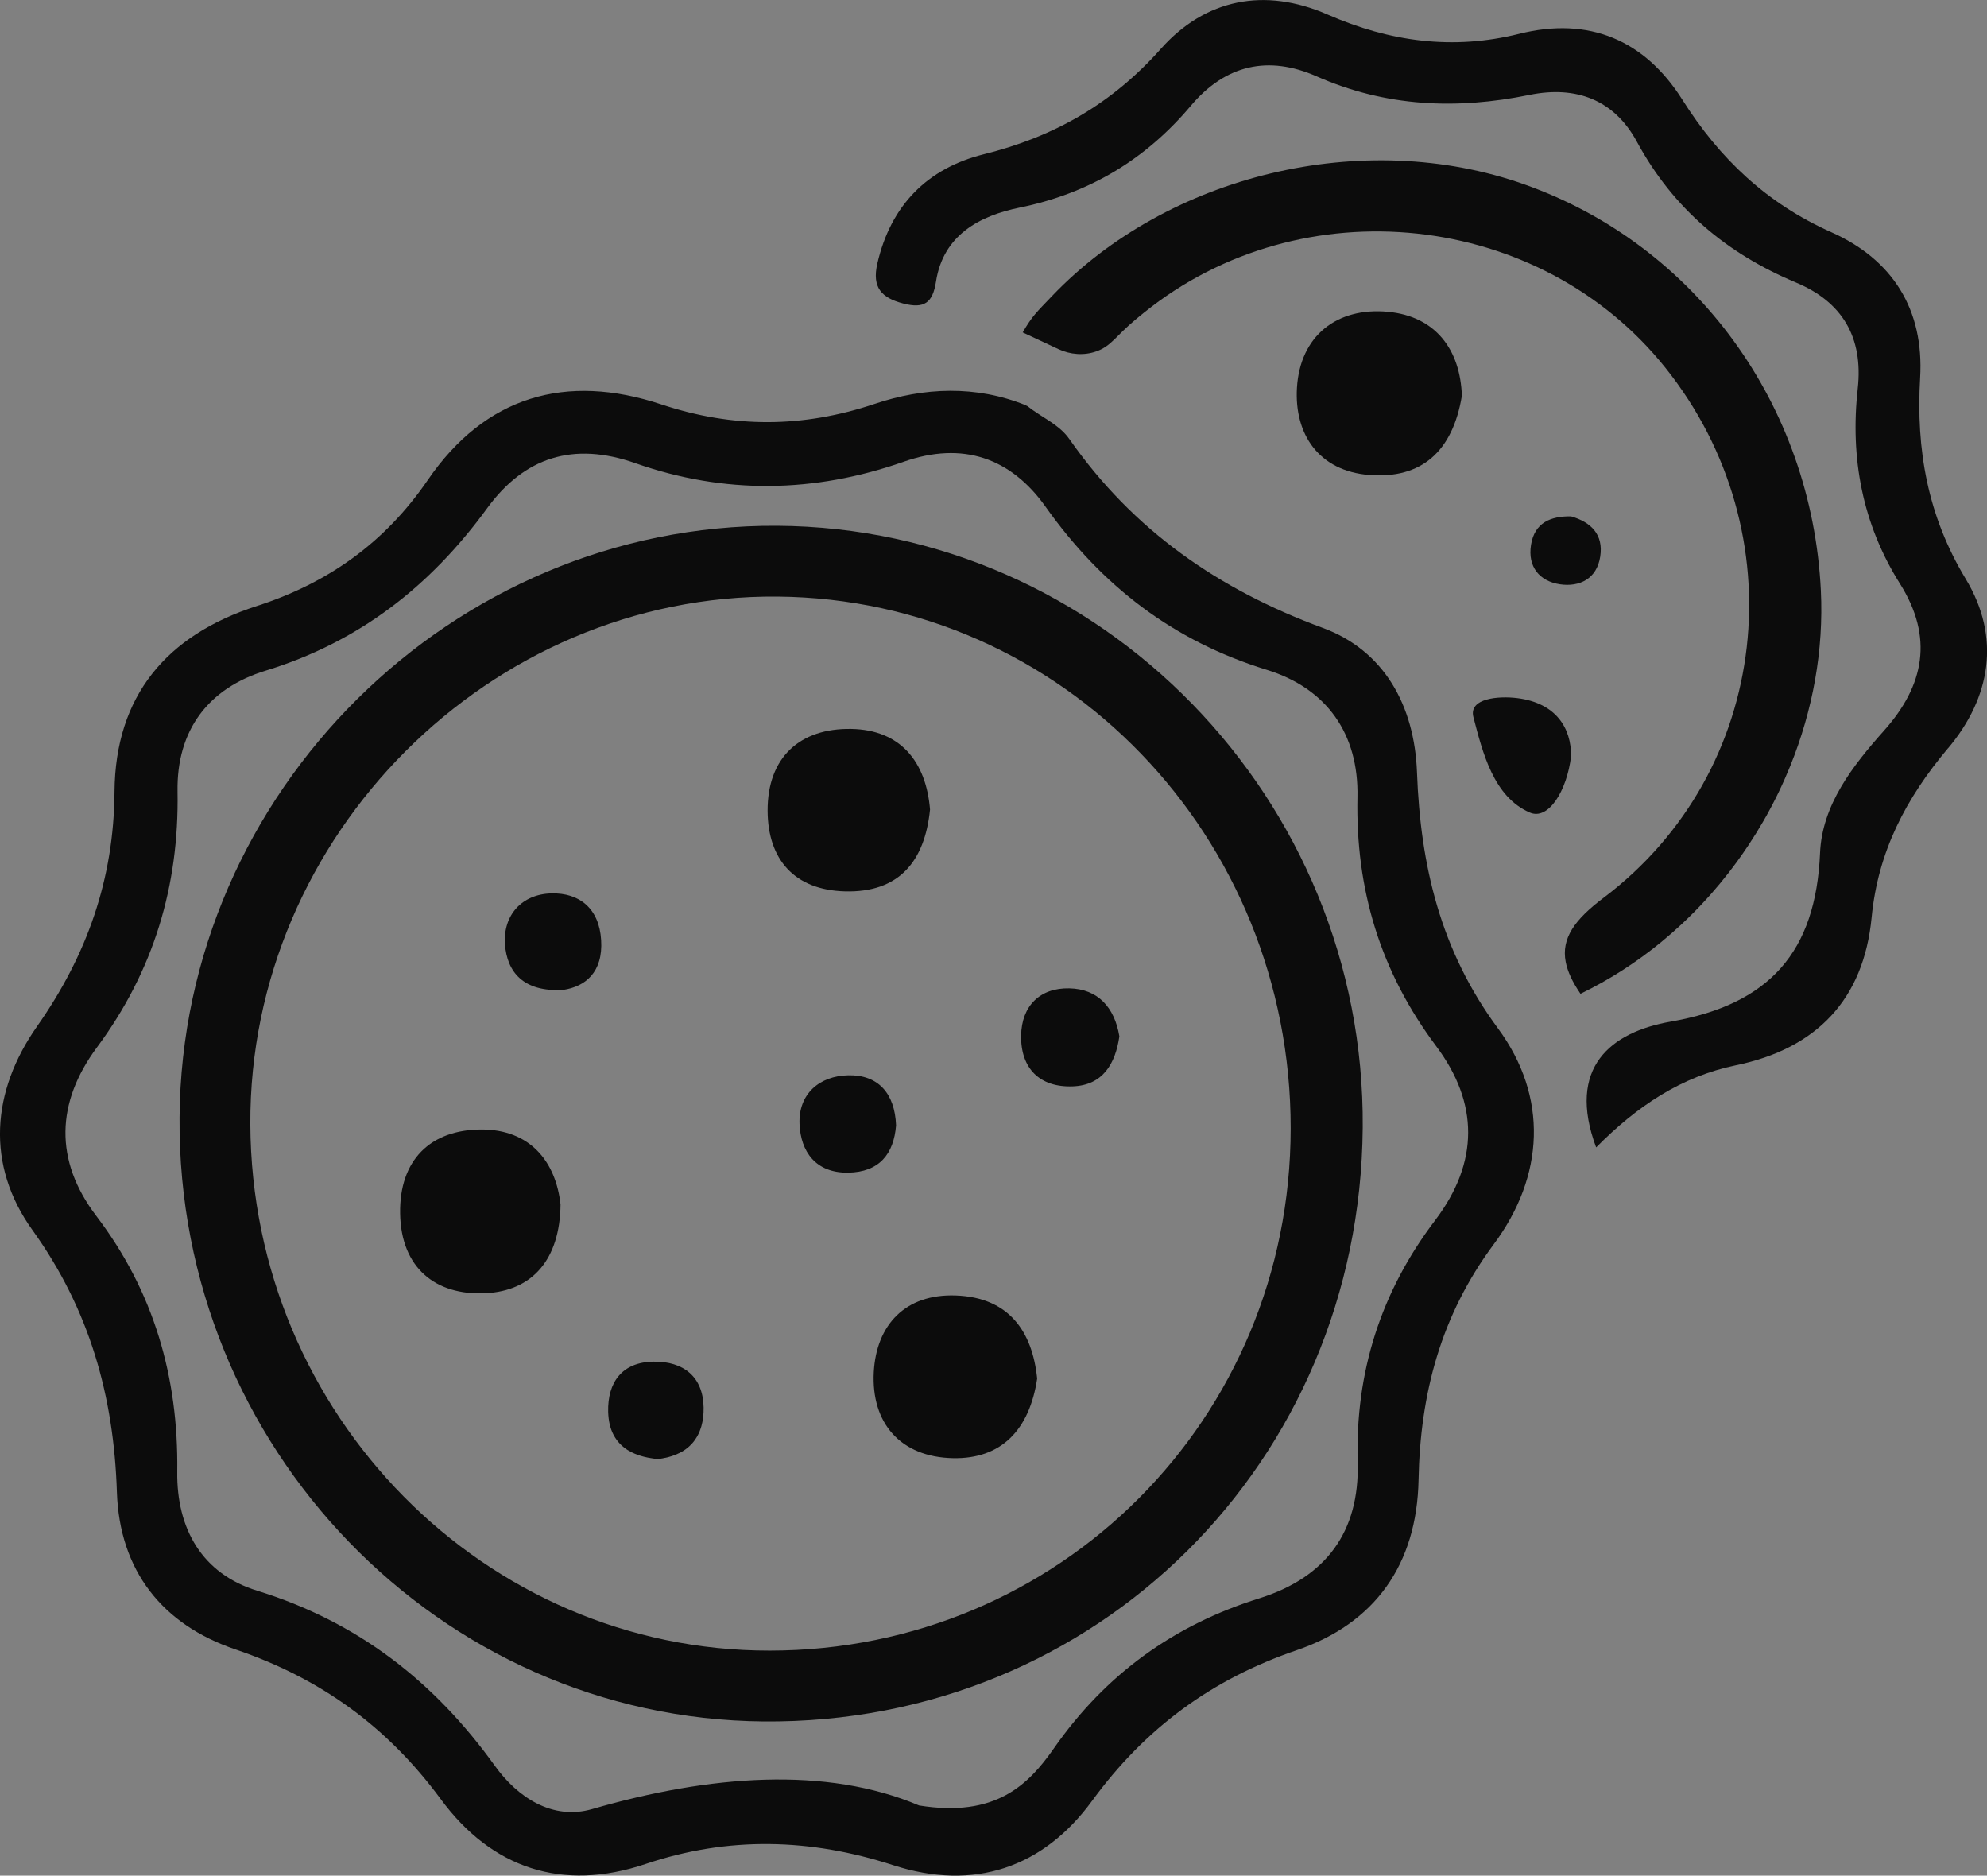
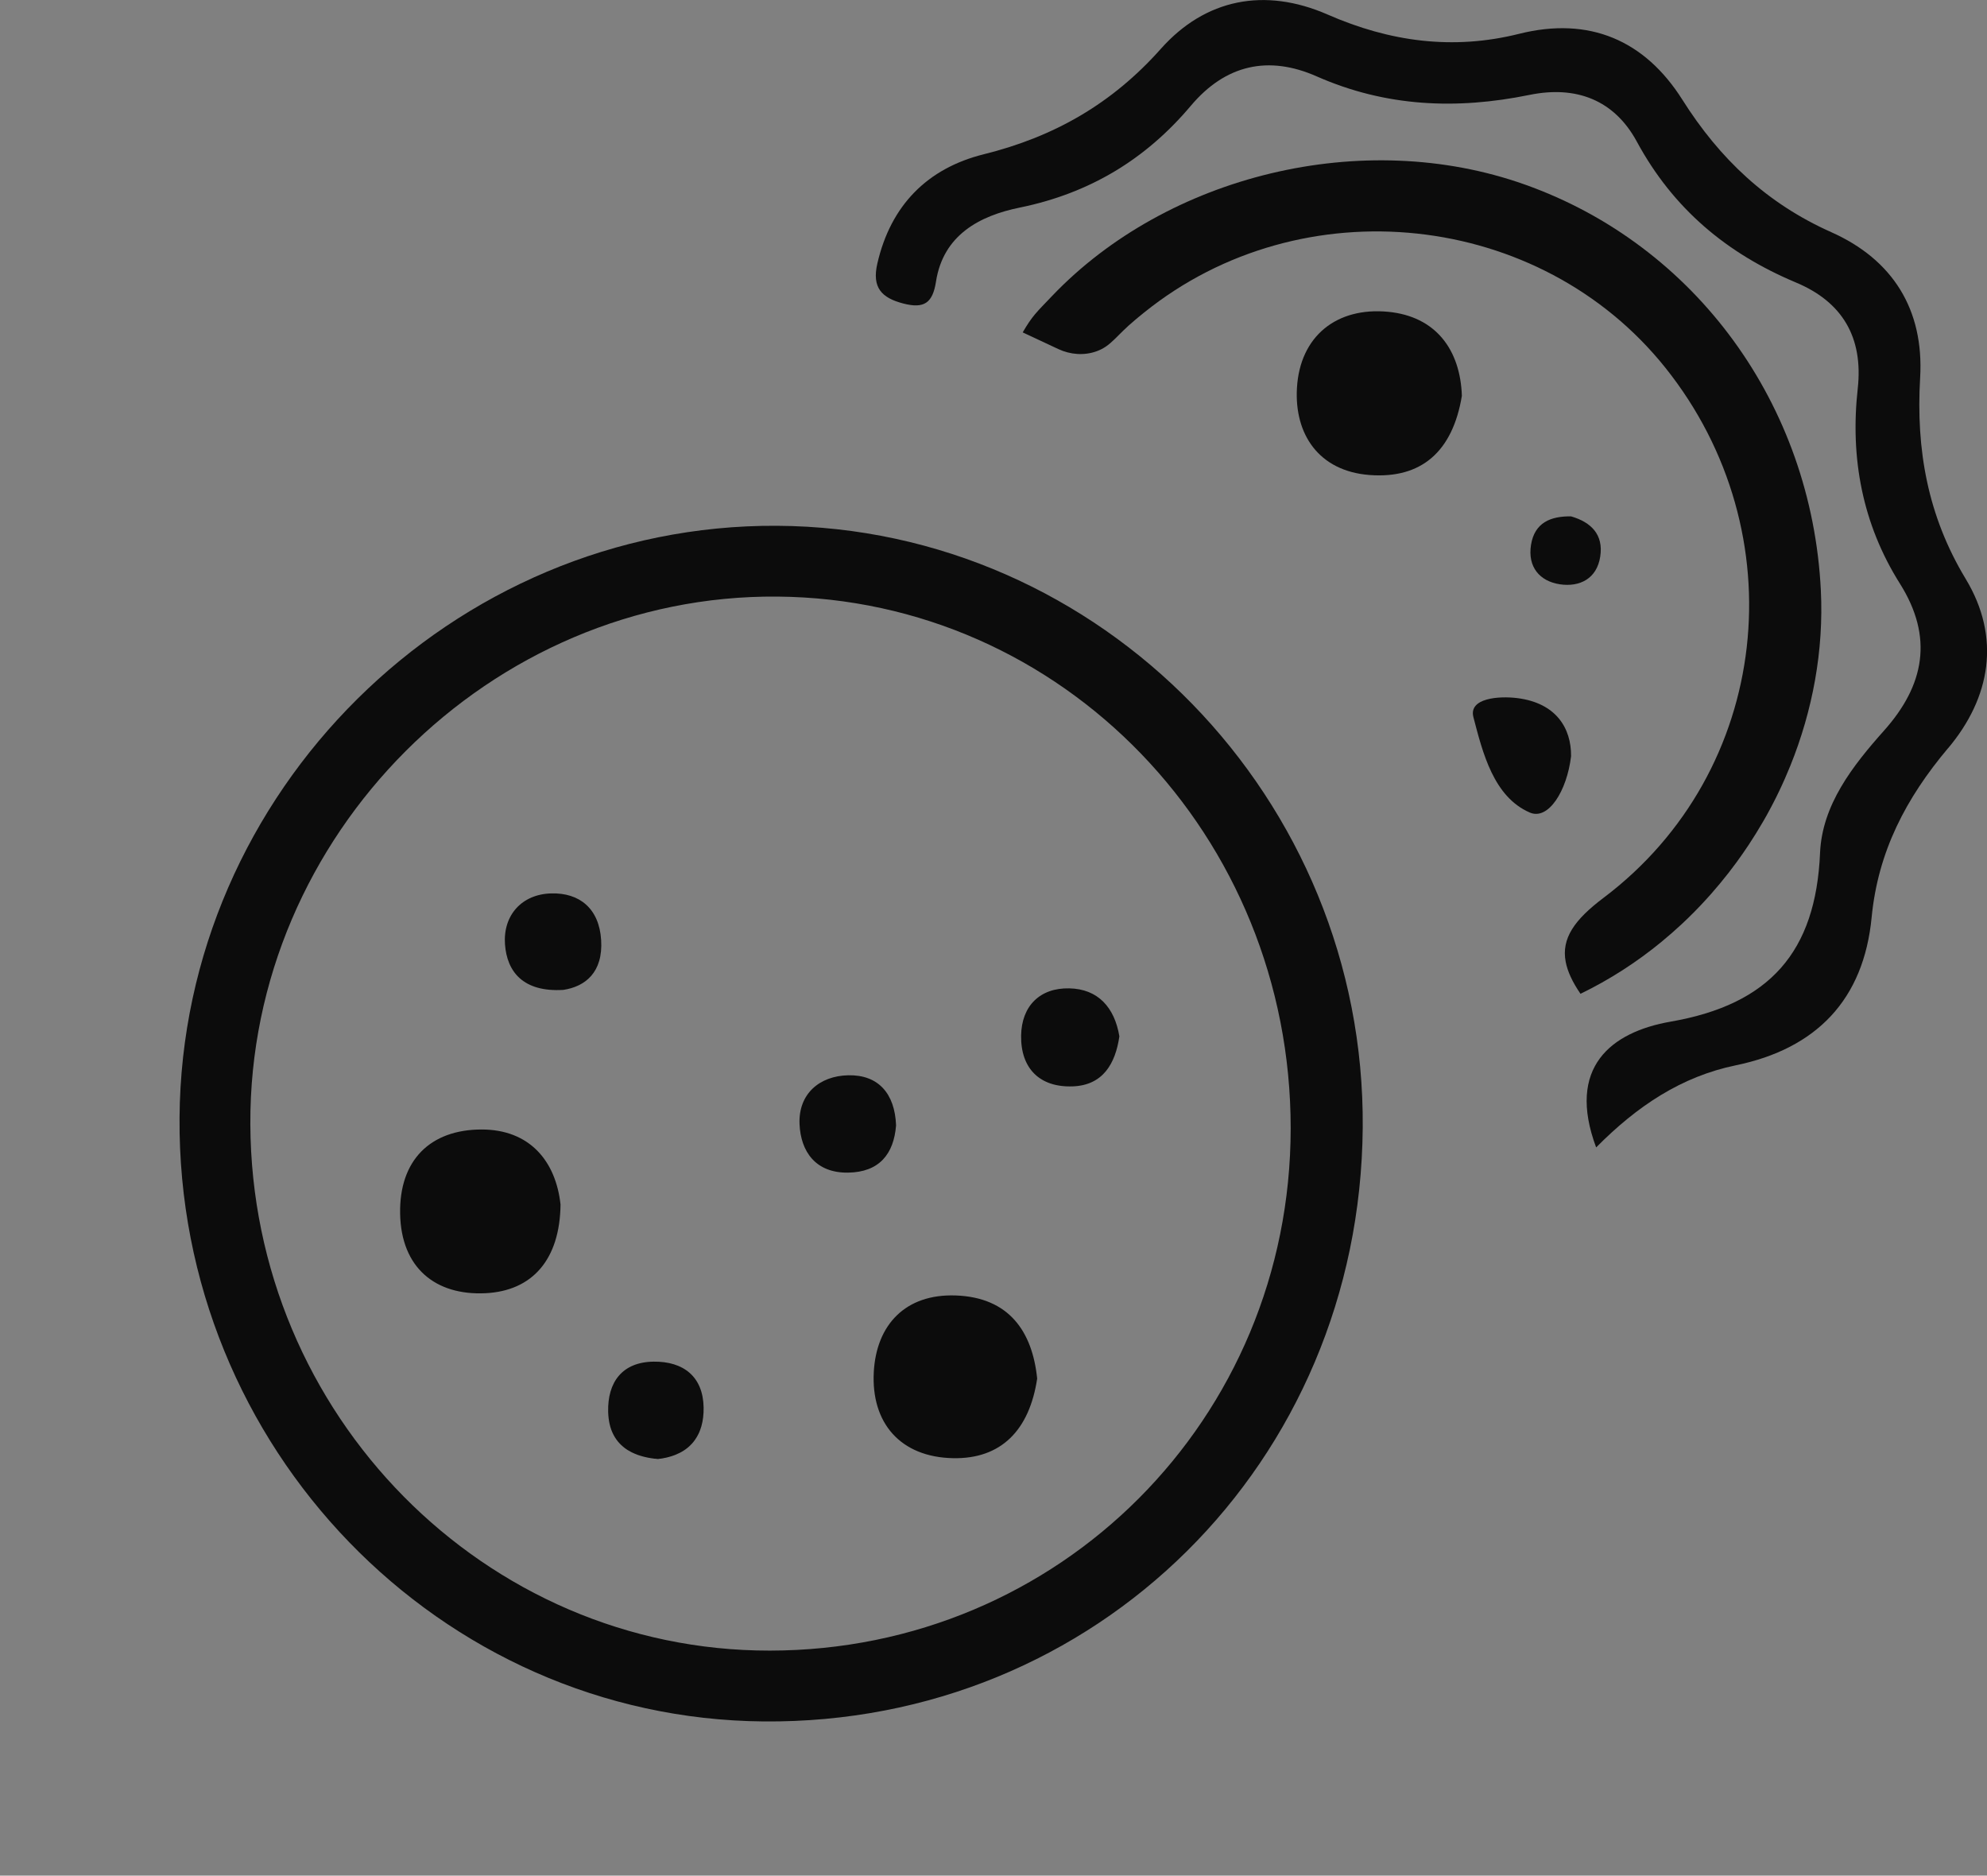
<svg xmlns="http://www.w3.org/2000/svg" width="89" height="84" viewBox="0 0 89 84" fill="none">
  <rect x="0" y="0" width="89" height="84" fill="#808080" stroke="none" />
  <g clip-path="url(#clip0_2089_94)">
    <path d="M72.035 43.1C72.049 43.124 72.065 43.149 72.08 43.174C72.096 43.199 72.111 43.223 72.128 43.249C72.145 43.275 72.162 43.3 72.18 43.326C72.197 43.352 72.216 43.377 72.234 43.403C72.161 43.3 72.094 43.199 72.035 43.1ZM72.367 43.581C72.412 43.641 72.462 43.702 72.512 43.763H72.513C72.463 43.702 72.413 43.641 72.367 43.581Z" fill="#F3F3F3" />
-     <path d="M67.089 46.047C64.517 42.566 63.622 38.745 63.469 34.593C63.358 31.595 61.994 29.131 59.25 28.121C54.571 26.398 50.761 23.752 47.903 19.67C47.875 19.629 47.845 19.59 47.814 19.551C47.344 18.965 46.639 18.678 46.027 18.194L45.992 18.173C45.989 18.186 45.961 18.155 45.961 18.155C43.708 17.242 41.382 17.348 39.175 18.089C35.957 19.168 32.836 19.176 29.635 18.115C25.345 16.69 21.734 17.742 19.16 21.499C17.236 24.309 14.688 26.113 11.5 27.141C7.464 28.443 5.161 31.163 5.129 35.46C5.102 39.372 3.9 42.773 1.658 45.968C-0.379 48.867 -0.648 52.164 1.457 55.094C4.014 58.653 5.097 62.529 5.236 66.817C5.352 70.354 7.284 72.763 10.543 73.867C14.354 75.159 17.349 77.327 19.741 80.573C22.018 83.664 25.172 84.739 28.916 83.478C32.631 82.228 36.3 82.329 40.009 83.532C43.635 84.708 46.73 83.641 48.917 80.648C51.297 77.391 54.264 75.208 58.083 73.902C61.583 72.705 63.466 70.069 63.539 66.274C63.613 62.424 64.534 58.913 66.909 55.721C69.178 52.67 69.361 49.121 67.089 46.047ZM64.281 54.651C61.851 57.851 60.697 61.456 60.812 65.495C60.899 68.6 59.395 70.644 56.402 71.582C52.577 72.779 49.525 74.975 47.201 78.304C46.069 79.926 44.597 81.412 41.167 80.857C37.007 79.092 31.797 79.492 26.523 81.019C24.761 81.528 23.193 80.511 22.168 79.084C19.453 75.304 16.026 72.631 11.517 71.239C9.07 70.485 7.904 68.487 7.939 65.897C7.995 61.677 6.894 57.847 4.311 54.452C2.42 51.965 2.514 49.371 4.341 46.908C6.876 43.491 8.025 39.683 7.952 35.456C7.904 32.686 9.344 30.818 11.888 30.039C16.079 28.755 19.271 26.257 21.816 22.766C23.49 20.469 25.684 19.77 28.456 20.743C32.447 22.146 36.481 22.082 40.473 20.681C43.12 19.751 45.279 20.504 46.834 22.696C49.348 26.239 52.55 28.707 56.735 29.996C59.435 30.827 60.862 32.873 60.802 35.697C60.714 39.841 61.833 43.52 64.327 46.85C66.234 49.397 66.257 52.045 64.281 54.651Z" fill="#0C0C0C" />
    <path d="M87.254 33.509C85.372 35.746 84.118 38.135 83.833 41.082C83.478 44.761 81.371 46.962 77.746 47.71C75.316 48.212 73.332 49.528 71.493 51.387C70.159 47.805 72.152 46.22 74.835 45.753C79.26 44.983 81.333 42.637 81.522 38.199C81.614 36.051 82.973 34.307 84.387 32.721C86.2 30.69 86.612 28.54 85.1 26.138C83.416 23.465 82.866 20.509 83.21 17.406C83.466 15.092 82.506 13.516 80.448 12.654C77.337 11.351 74.939 9.34 73.316 6.343C72.305 4.475 70.597 3.823 68.508 4.25C65.246 4.917 62.075 4.788 58.975 3.42C56.818 2.468 54.896 2.888 53.336 4.74C51.312 7.143 48.793 8.661 45.673 9.297C43.892 9.66 42.248 10.515 41.924 12.612C41.775 13.575 41.389 13.832 40.464 13.594C39.478 13.339 39.051 12.874 39.297 11.803C39.898 9.186 41.548 7.534 44.067 6.908C47.221 6.125 49.81 4.646 51.998 2.184C53.988 -0.052 56.646 -0.581 59.467 0.652C62.248 1.869 65.077 2.257 68.046 1.514C71.188 0.728 73.673 1.804 75.354 4.464C77.026 7.111 79.137 9.111 82.025 10.398C84.772 11.622 86.185 13.858 86.005 16.922C85.816 20.131 86.342 23.107 88.045 25.924C89.631 28.547 89.164 31.243 87.256 33.511L87.254 33.509Z" fill="#0C0C0C" />
    <path d="M45.806 14.889C46.247 14.132 46.416 13.998 47.129 13.25C52.286 7.853 61.037 5.68 68.308 8.268C75.944 10.984 81.147 18.119 81.558 26.438C81.691 29.126 81.194 31.814 80.187 34.304C80.11 34.494 80.029 34.684 79.947 34.871C79.864 35.06 79.779 35.246 79.69 35.43C79.645 35.523 79.6 35.615 79.556 35.706C79.465 35.89 79.368 36.073 79.272 36.254C79.176 36.436 79.076 36.614 78.972 36.792C78.766 37.148 78.55 37.497 78.323 37.84C78.153 38.097 77.976 38.349 77.795 38.599C77.674 38.764 77.55 38.929 77.424 39.091C77.171 39.415 76.908 39.731 76.637 40.039C76.568 40.116 76.5 40.193 76.431 40.268C76.085 40.648 75.724 41.015 75.349 41.365C75.198 41.505 75.046 41.643 74.892 41.778C74.737 41.913 74.581 42.047 74.422 42.178C73.311 43.091 72.094 43.876 70.792 44.507C70.431 43.979 70.213 43.511 70.13 43.079C69.927 42.027 70.526 41.188 71.819 40.213C79.338 34.55 80.493 23.851 74.595 16.47C68.984 9.448 58.326 8.29 51.242 14C51.158 14.069 51.073 14.138 50.987 14.208C50.944 14.242 50.903 14.277 50.86 14.314C49.984 15.038 49.784 15.492 49.116 15.732C48.557 15.933 47.938 15.884 47.4 15.631L45.808 14.886L45.806 14.889Z" fill="#0C0C0C" />
    <path d="M65.479 17.727C65.068 20.217 63.672 21.451 61.341 21.273C59.061 21.097 57.97 19.435 58.092 17.37C58.229 15.046 59.877 13.747 62.169 13.963C64.316 14.167 65.409 15.669 65.479 17.727Z" fill="#0C0C0C" />
    <path d="M70.37 33.867C70.183 35.434 69.348 36.749 68.521 36.389C66.899 35.687 66.412 33.711 65.996 32.119C65.77 31.258 67.146 31.163 67.958 31.264C69.711 31.484 70.382 32.621 70.37 33.866V33.867Z" fill="#0C0C0C" />
    <path d="M71.677 24.923C71.525 25.924 70.749 26.298 69.872 26.168C68.965 26.032 68.418 25.392 68.576 24.402C68.736 23.4 69.462 23.113 70.369 23.125C71.279 23.389 71.825 23.947 71.677 24.922V24.923Z" fill="#0C0C0C" />
    <path d="M34.797 23.547C20.263 23.465 8.147 35.468 8.042 50.052C7.935 64.824 19.688 76.969 34.207 77.094C49.095 77.222 60.92 65.502 61.038 50.497C61.155 35.782 49.323 23.628 34.797 23.547ZM34.484 73.922C21.711 73.936 11.27 63.358 11.213 50.348C11.155 37.406 21.952 26.605 34.83 26.718C47.592 26.83 57.82 37.432 57.811 50.539C57.802 63.544 47.462 73.909 34.484 73.922Z" fill="#0C0C0C" />
    <path d="M29.473 65.34C29.249 65.322 29.036 65.288 28.838 65.239C29.036 65.29 29.248 65.325 29.473 65.343C29.723 65.314 29.95 65.264 30.155 65.191C29.949 65.261 29.723 65.312 29.473 65.34ZM31.006 64.638C31.051 64.587 31.094 64.534 31.132 64.478C31.093 64.533 31.051 64.587 31.006 64.638Z" fill="#F3F3F3" />
-     <path d="M41.657 36.254C41.422 38.58 40.264 39.986 37.843 39.919C35.582 39.857 34.394 38.492 34.382 36.314C34.371 33.92 35.827 32.604 38.129 32.644C40.317 32.682 41.48 34.093 41.657 36.254Z" fill="#0C0C0C" />
    <path d="M46.456 61.739C46.109 64.05 44.842 65.348 42.687 65.304C40.338 65.257 39.015 63.738 39.138 61.443C39.254 59.333 40.551 57.936 42.81 58.017C45.19 58.102 46.24 59.623 46.456 61.739Z" fill="#0C0C0C" />
    <path d="M25.107 53.947C25.077 56.4 23.855 57.812 21.744 57.916C19.508 58.025 17.963 56.781 17.922 54.349C17.881 51.958 19.272 50.592 21.557 50.584C23.724 50.578 24.896 52 25.107 53.947Z" fill="#0C0C0C" />
    <path d="M31.516 63.041C31.52 63.345 31.487 63.623 31.416 63.873C31.409 63.898 31.401 63.921 31.393 63.943C31.387 63.967 31.379 63.99 31.37 64.014C31.36 64.043 31.349 64.072 31.337 64.101C31.328 64.124 31.318 64.146 31.308 64.17C31.298 64.191 31.289 64.21 31.279 64.23C31.236 64.317 31.188 64.4 31.132 64.478C31.094 64.534 31.051 64.587 31.006 64.638C30.983 64.663 30.961 64.687 30.935 64.712C30.913 64.736 30.89 64.758 30.865 64.78C30.818 64.823 30.767 64.864 30.714 64.902C30.661 64.941 30.605 64.978 30.546 65.011C30.516 65.029 30.488 65.045 30.456 65.061C30.387 65.096 30.316 65.128 30.241 65.158C30.014 65.248 29.759 65.311 29.473 65.343C29.248 65.325 29.035 65.29 28.838 65.239C28.748 65.216 28.661 65.189 28.578 65.161C28.568 65.158 28.561 65.156 28.553 65.152C28.51 65.136 28.468 65.119 28.428 65.102C28.38 65.083 28.334 65.062 28.29 65.039C28.229 65.007 28.172 64.975 28.114 64.94C28.087 64.923 28.06 64.903 28.032 64.885C28.009 64.868 27.985 64.851 27.963 64.834C27.958 64.831 27.954 64.827 27.95 64.823C27.932 64.81 27.915 64.795 27.898 64.78C27.848 64.738 27.801 64.694 27.756 64.646C27.734 64.624 27.715 64.602 27.694 64.577C27.689 64.57 27.682 64.563 27.676 64.555C27.635 64.504 27.596 64.452 27.561 64.396C27.543 64.369 27.526 64.34 27.509 64.31C27.494 64.282 27.477 64.252 27.462 64.222C27.447 64.191 27.432 64.159 27.419 64.128C27.405 64.096 27.393 64.063 27.38 64.031C27.35 63.947 27.324 63.859 27.304 63.767C27.296 63.735 27.289 63.701 27.284 63.669C27.283 63.666 27.283 63.664 27.283 63.66C27.274 63.617 27.267 63.574 27.263 63.53C27.262 63.526 27.261 63.522 27.262 63.518C27.255 63.474 27.25 63.427 27.248 63.38C27.244 63.331 27.241 63.28 27.24 63.229C27.209 61.903 27.866 60.998 29.278 60.981C30.604 60.965 31.495 61.645 31.516 63.041Z" fill="#0C0C0C" />
    <path d="M50.138 46.413C49.959 47.642 49.397 48.606 48.045 48.653C46.57 48.705 45.715 47.849 45.737 46.378C45.758 45.056 46.575 44.235 47.894 44.263C49.18 44.289 49.923 45.116 50.138 46.413Z" fill="#0C0C0C" />
    <path d="M40.136 50.402C40.034 51.678 39.388 52.498 37.981 52.516C36.54 52.534 35.864 51.58 35.812 50.34C35.756 48.986 36.709 48.184 37.992 48.156C39.327 48.126 40.083 48.959 40.136 50.402Z" fill="#0C0C0C" />
    <path d="M25.231 44.332C23.435 44.44 22.708 43.521 22.619 42.292C22.526 40.996 23.366 40.047 24.688 40.011C25.959 39.975 26.84 40.691 26.926 42.101C27.015 43.547 26.216 44.183 25.231 44.332Z" fill="#0C0C0C" />
  </g>
  <defs>
    <clipPath id="clip0_2089_94">
      <rect width="89" height="84" fill="white" />
    </clipPath>
  </defs>
</svg>